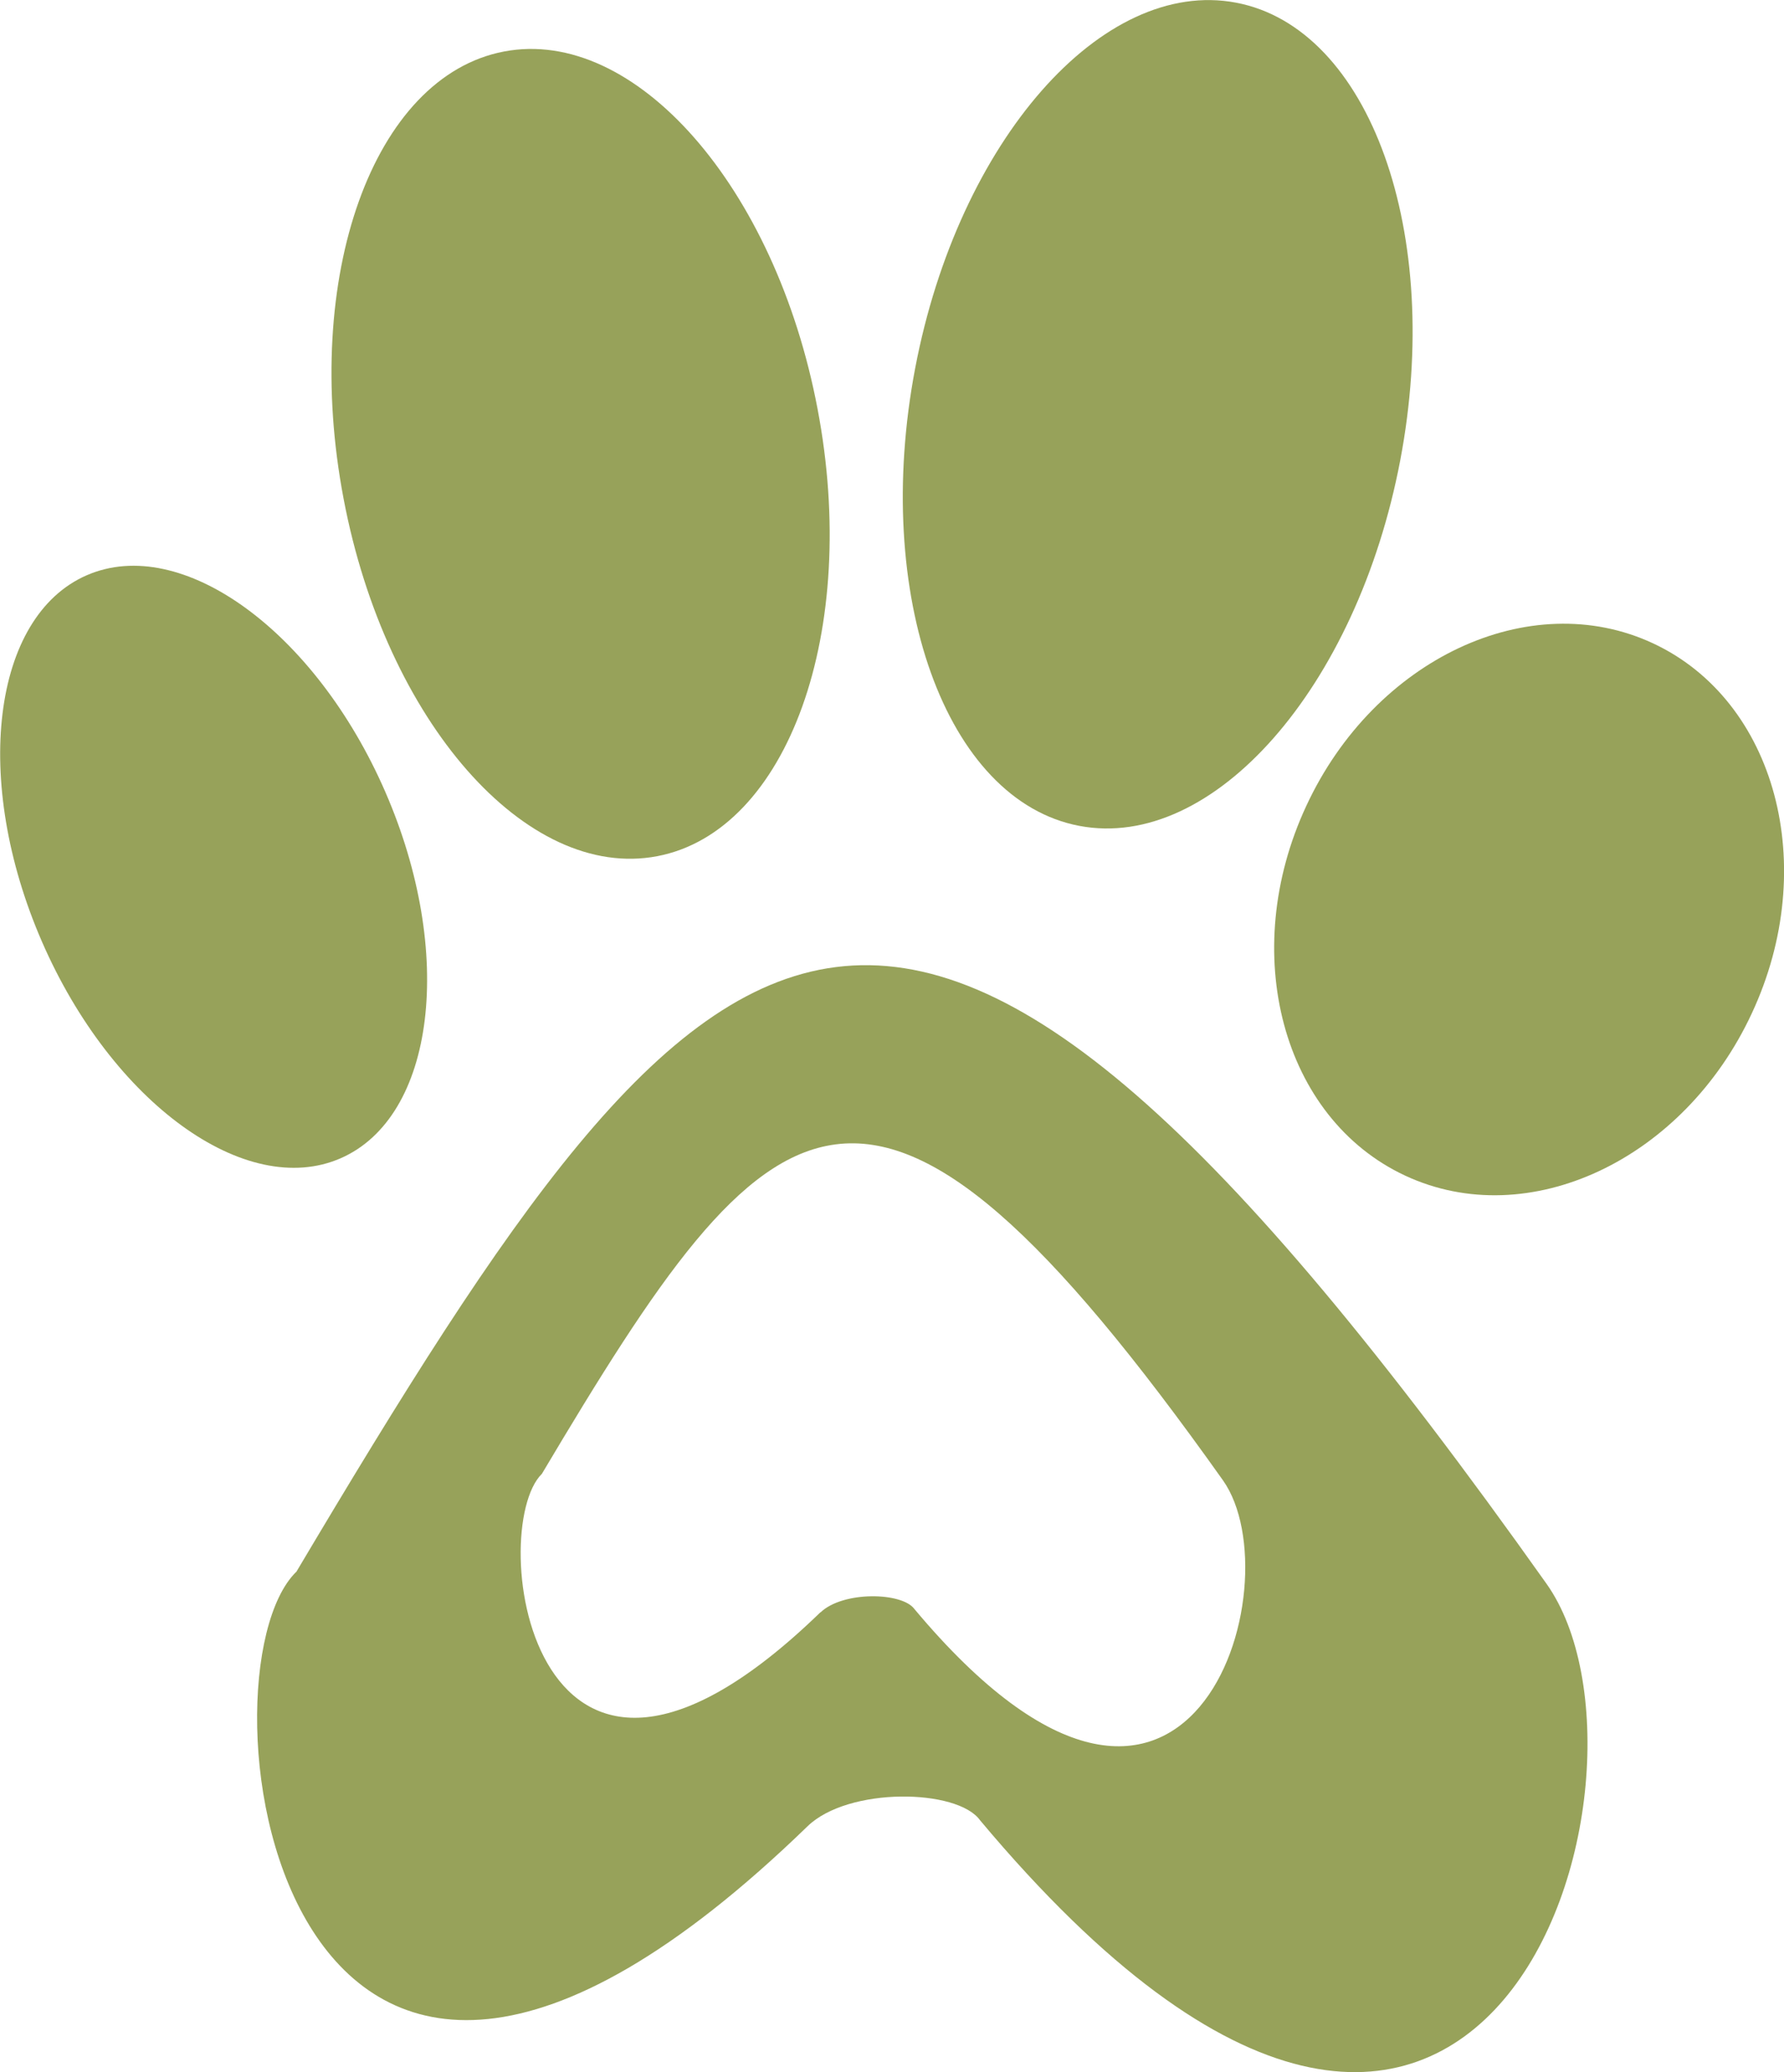
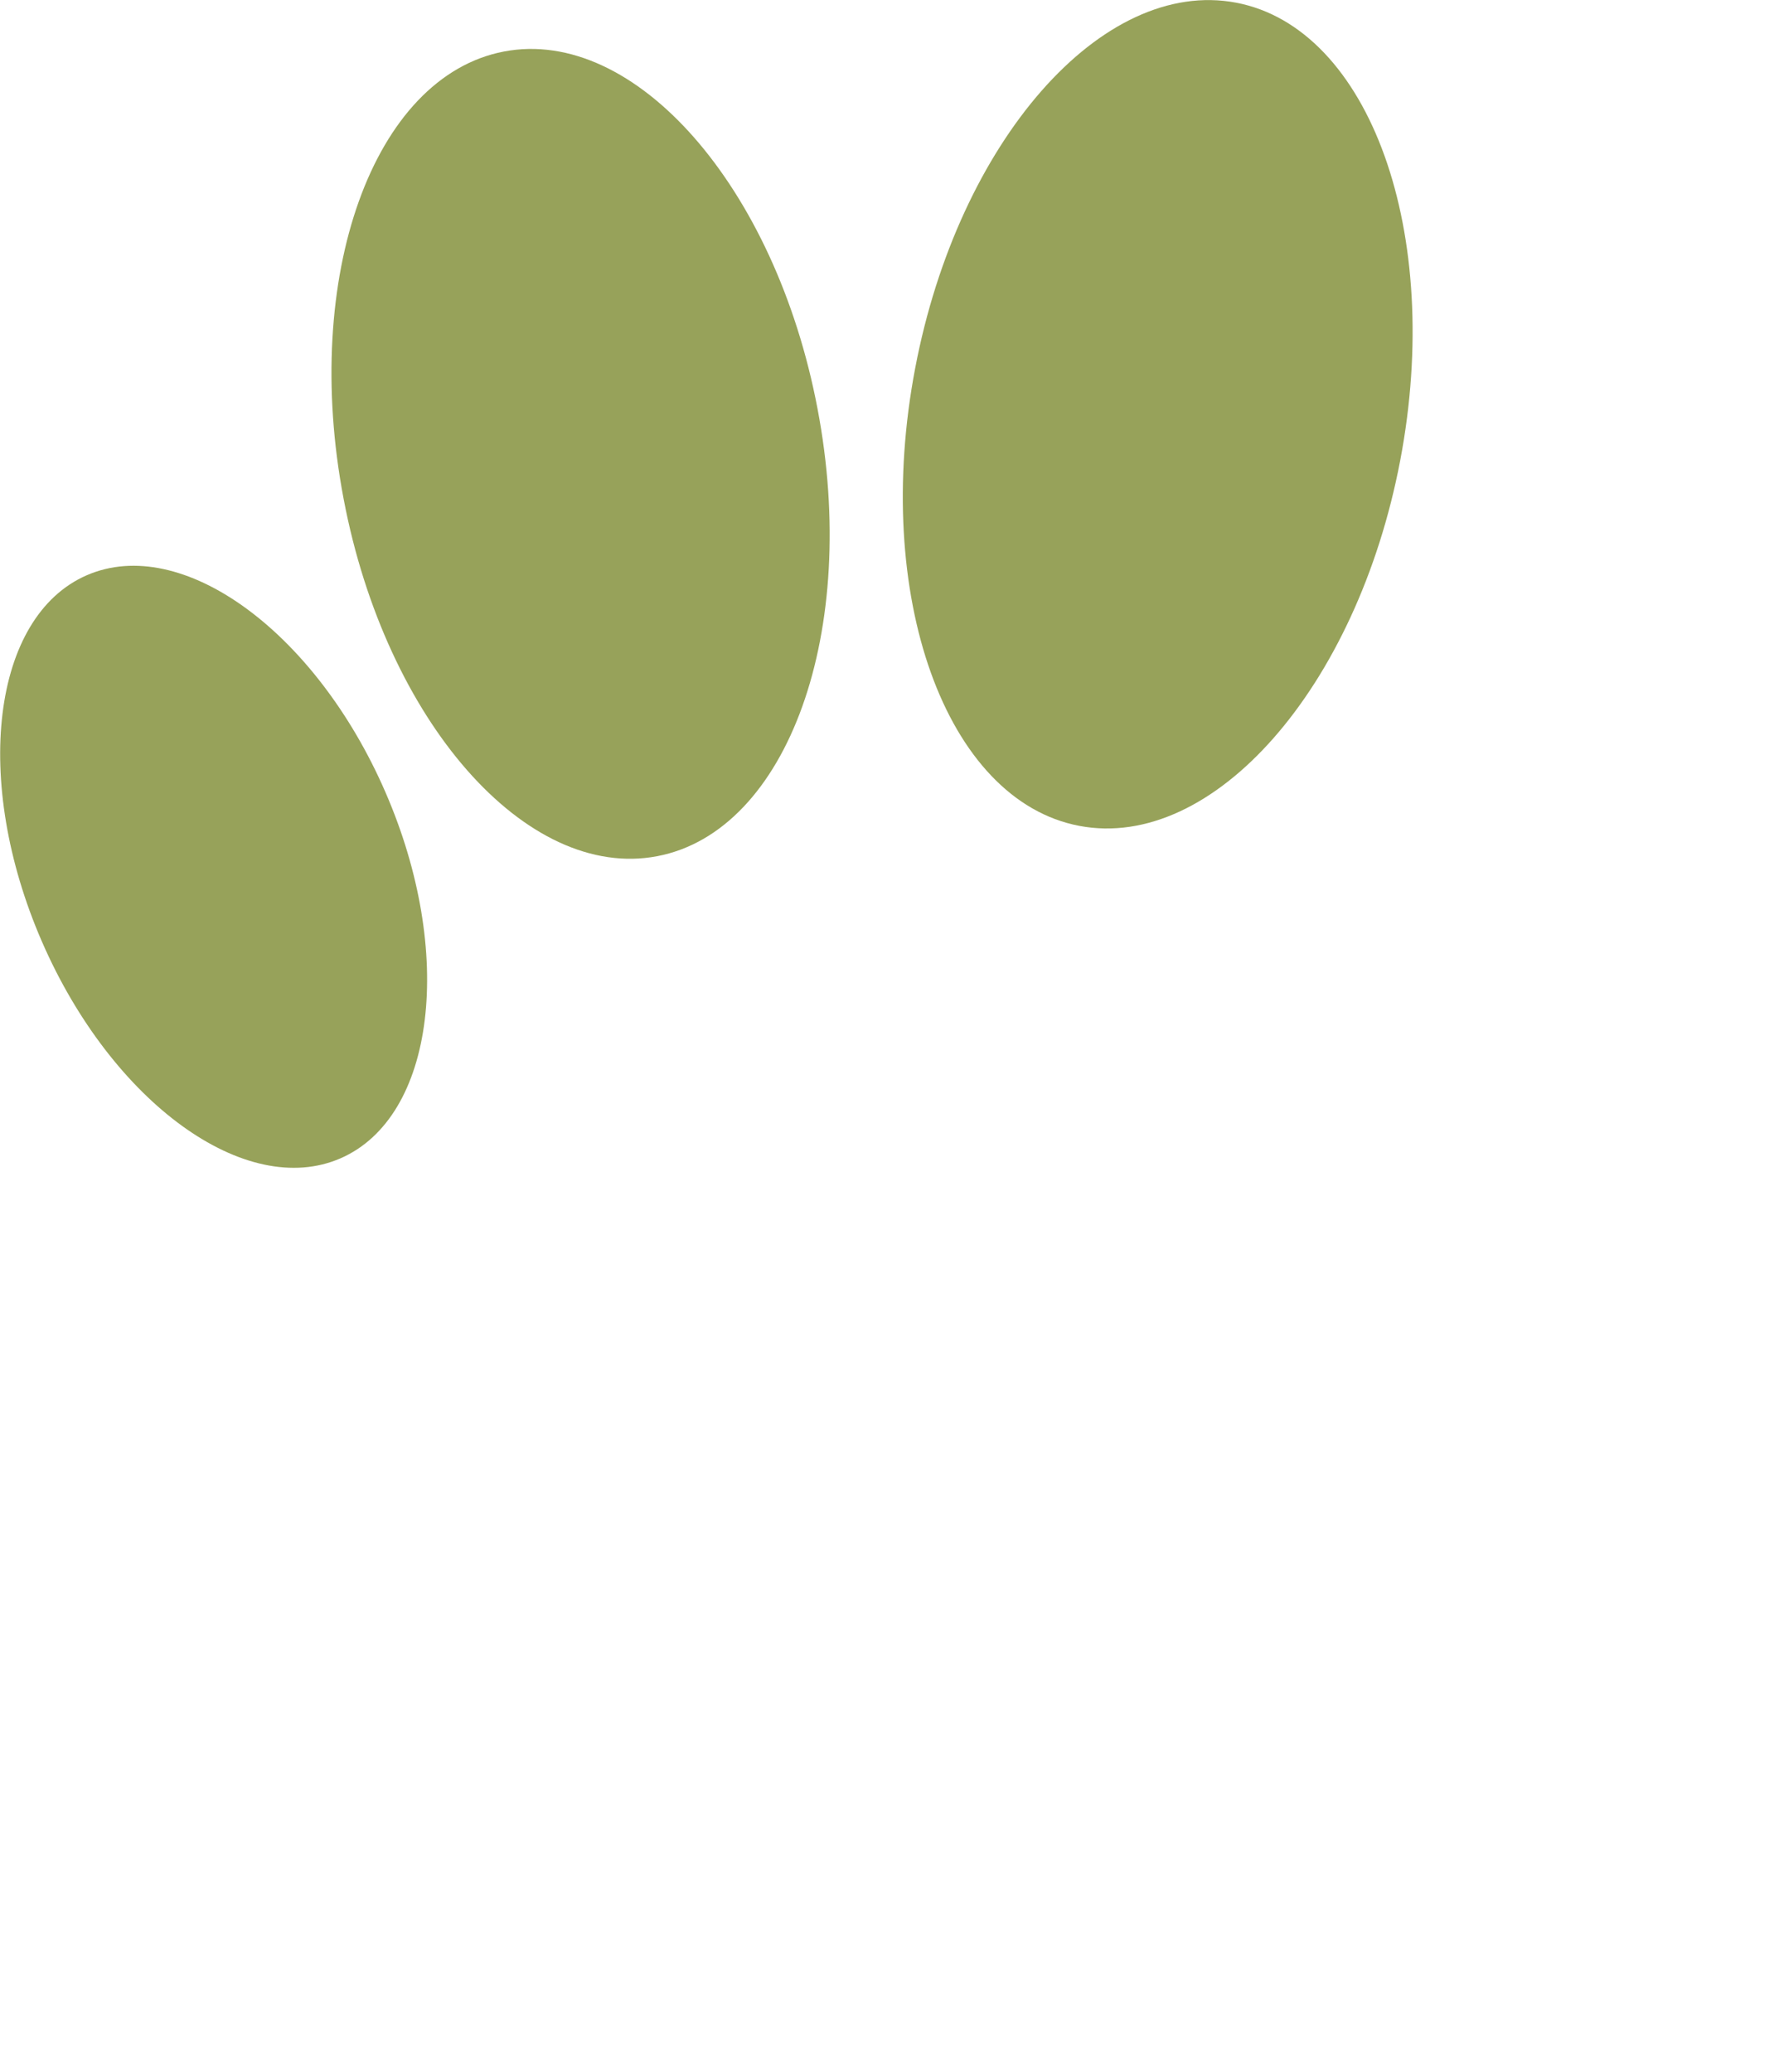
<svg xmlns="http://www.w3.org/2000/svg" id="Lager_1" viewBox="0 0 80 92.93">
  <defs>
    <style>
      .cls-1 {
        fill: #97a25a;
        fill-rule: evenodd;
      }
    </style>
  </defs>
  <path class="cls-1" d="M3.89,25.8c4.25-1.85,10.25,2.5,13.39,9.72,3.14,7.22,2.24,14.58-2.01,16.43-4.25,1.85-10.25-2.5-13.39-9.72-3.14-7.22-2.24-14.58,2.01-16.43h0Z" />
  <path class="cls-1" d="M55.43.12c-6-1.14-12.45,6.2-14.39,16.39-1.94,10.19,1.36,19.39,7.36,20.53,6,1.14,12.45-6.2,14.39-16.39,1.94-10.19-1.36-19.39-7.36-20.53h0Z" />
  <path class="cls-1" d="M22.6,2.31c5.87-1.12,12.17,6.06,14.06,16.02,1.9,9.96-1.32,18.95-7.19,20.07-5.87,1.12-12.17-6.06-14.06-16.02-1.9-9.96,1.32-18.95,7.19-20.07h0Z" />
-   <path class="cls-1" d="M74.12,28.85c-5.52-2.57-12.48.7-15.54,7.29-3.07,6.59-1.08,14.02,4.44,16.59,5.52,2.57,12.48-.7,15.54-7.29,3.07-6.59,1.08-14.02-4.44-16.59h0Z" />
-   <path class="cls-1" d="M36.79,72.31c-13.01,12.62-15.03-3.72-12.49-6.21,10.33-17.38,14.64-22.12,30.54.29,3.25,4.58-1.43,20.59-13.83,5.78-.55-.77-3.22-.82-4.22.15h0ZM13.28,70.5c-4.67,4.58-.96,34.59,22.93,11.41,1.83-1.78,6.73-1.69,7.74-.27,22.77,27.2,31.37-2.2,25.4-10.61-29.18-41.14-37.11-32.44-56.07-.52h0Z" />
</svg>